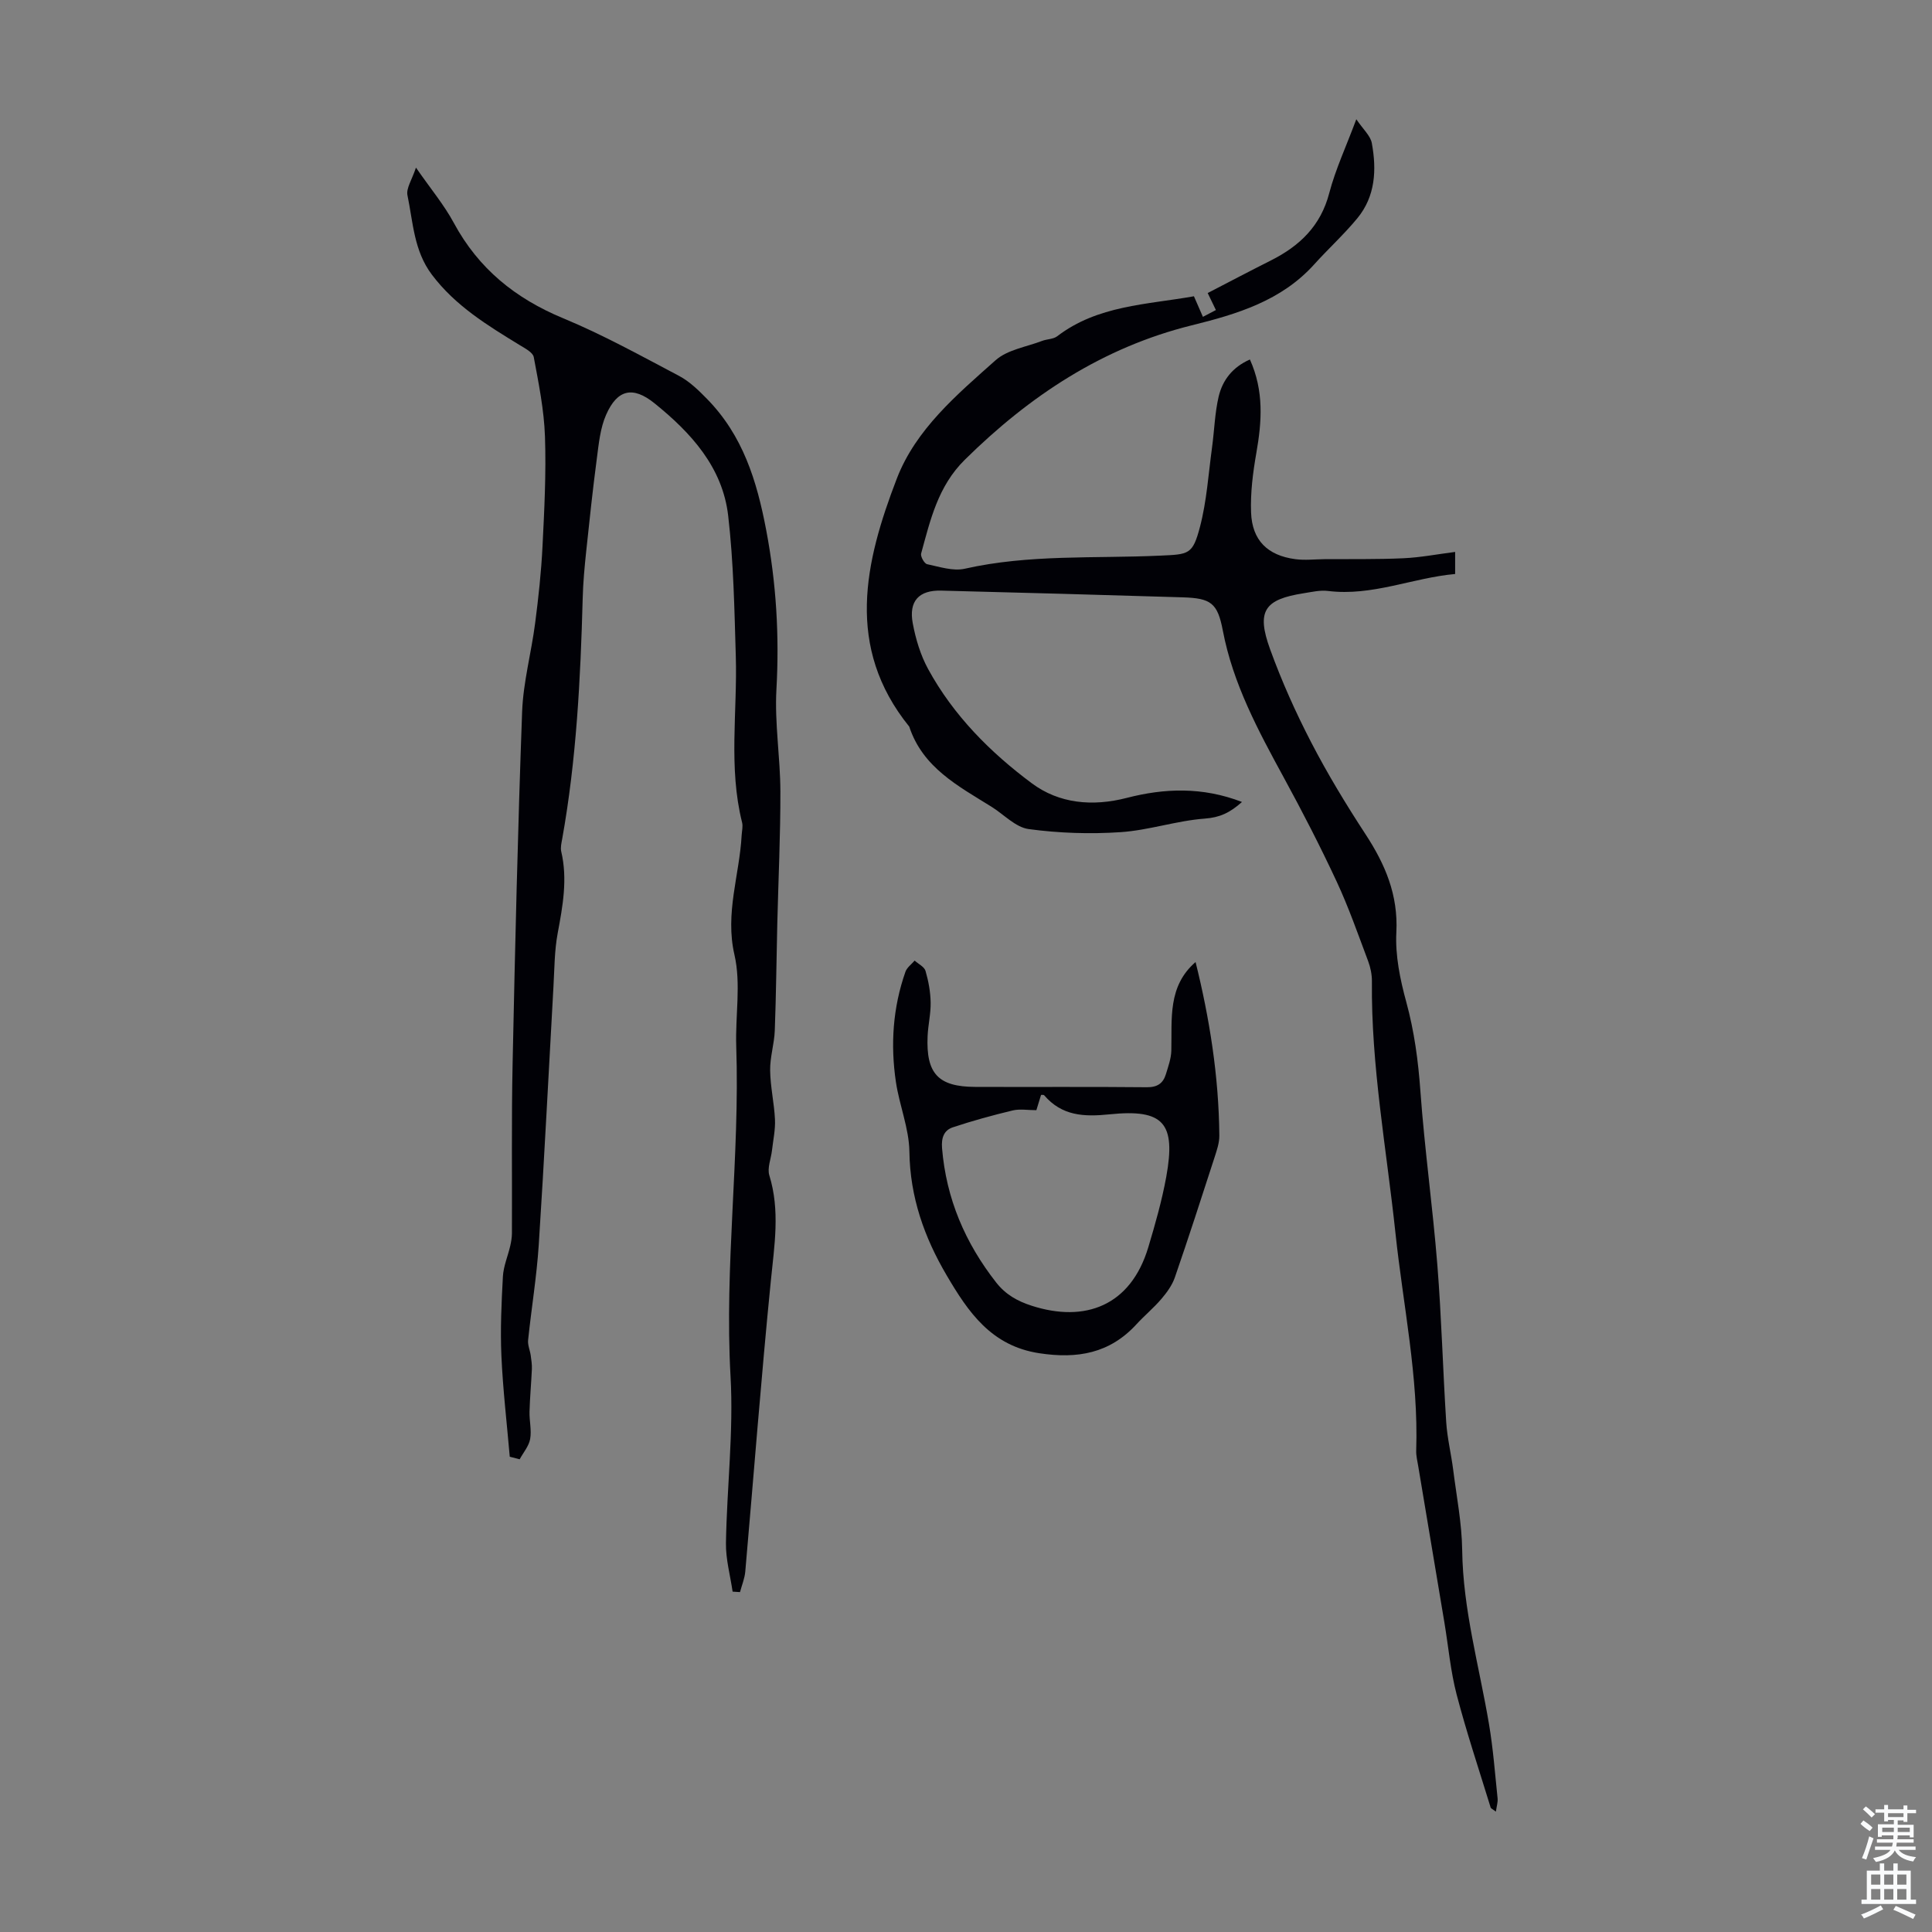
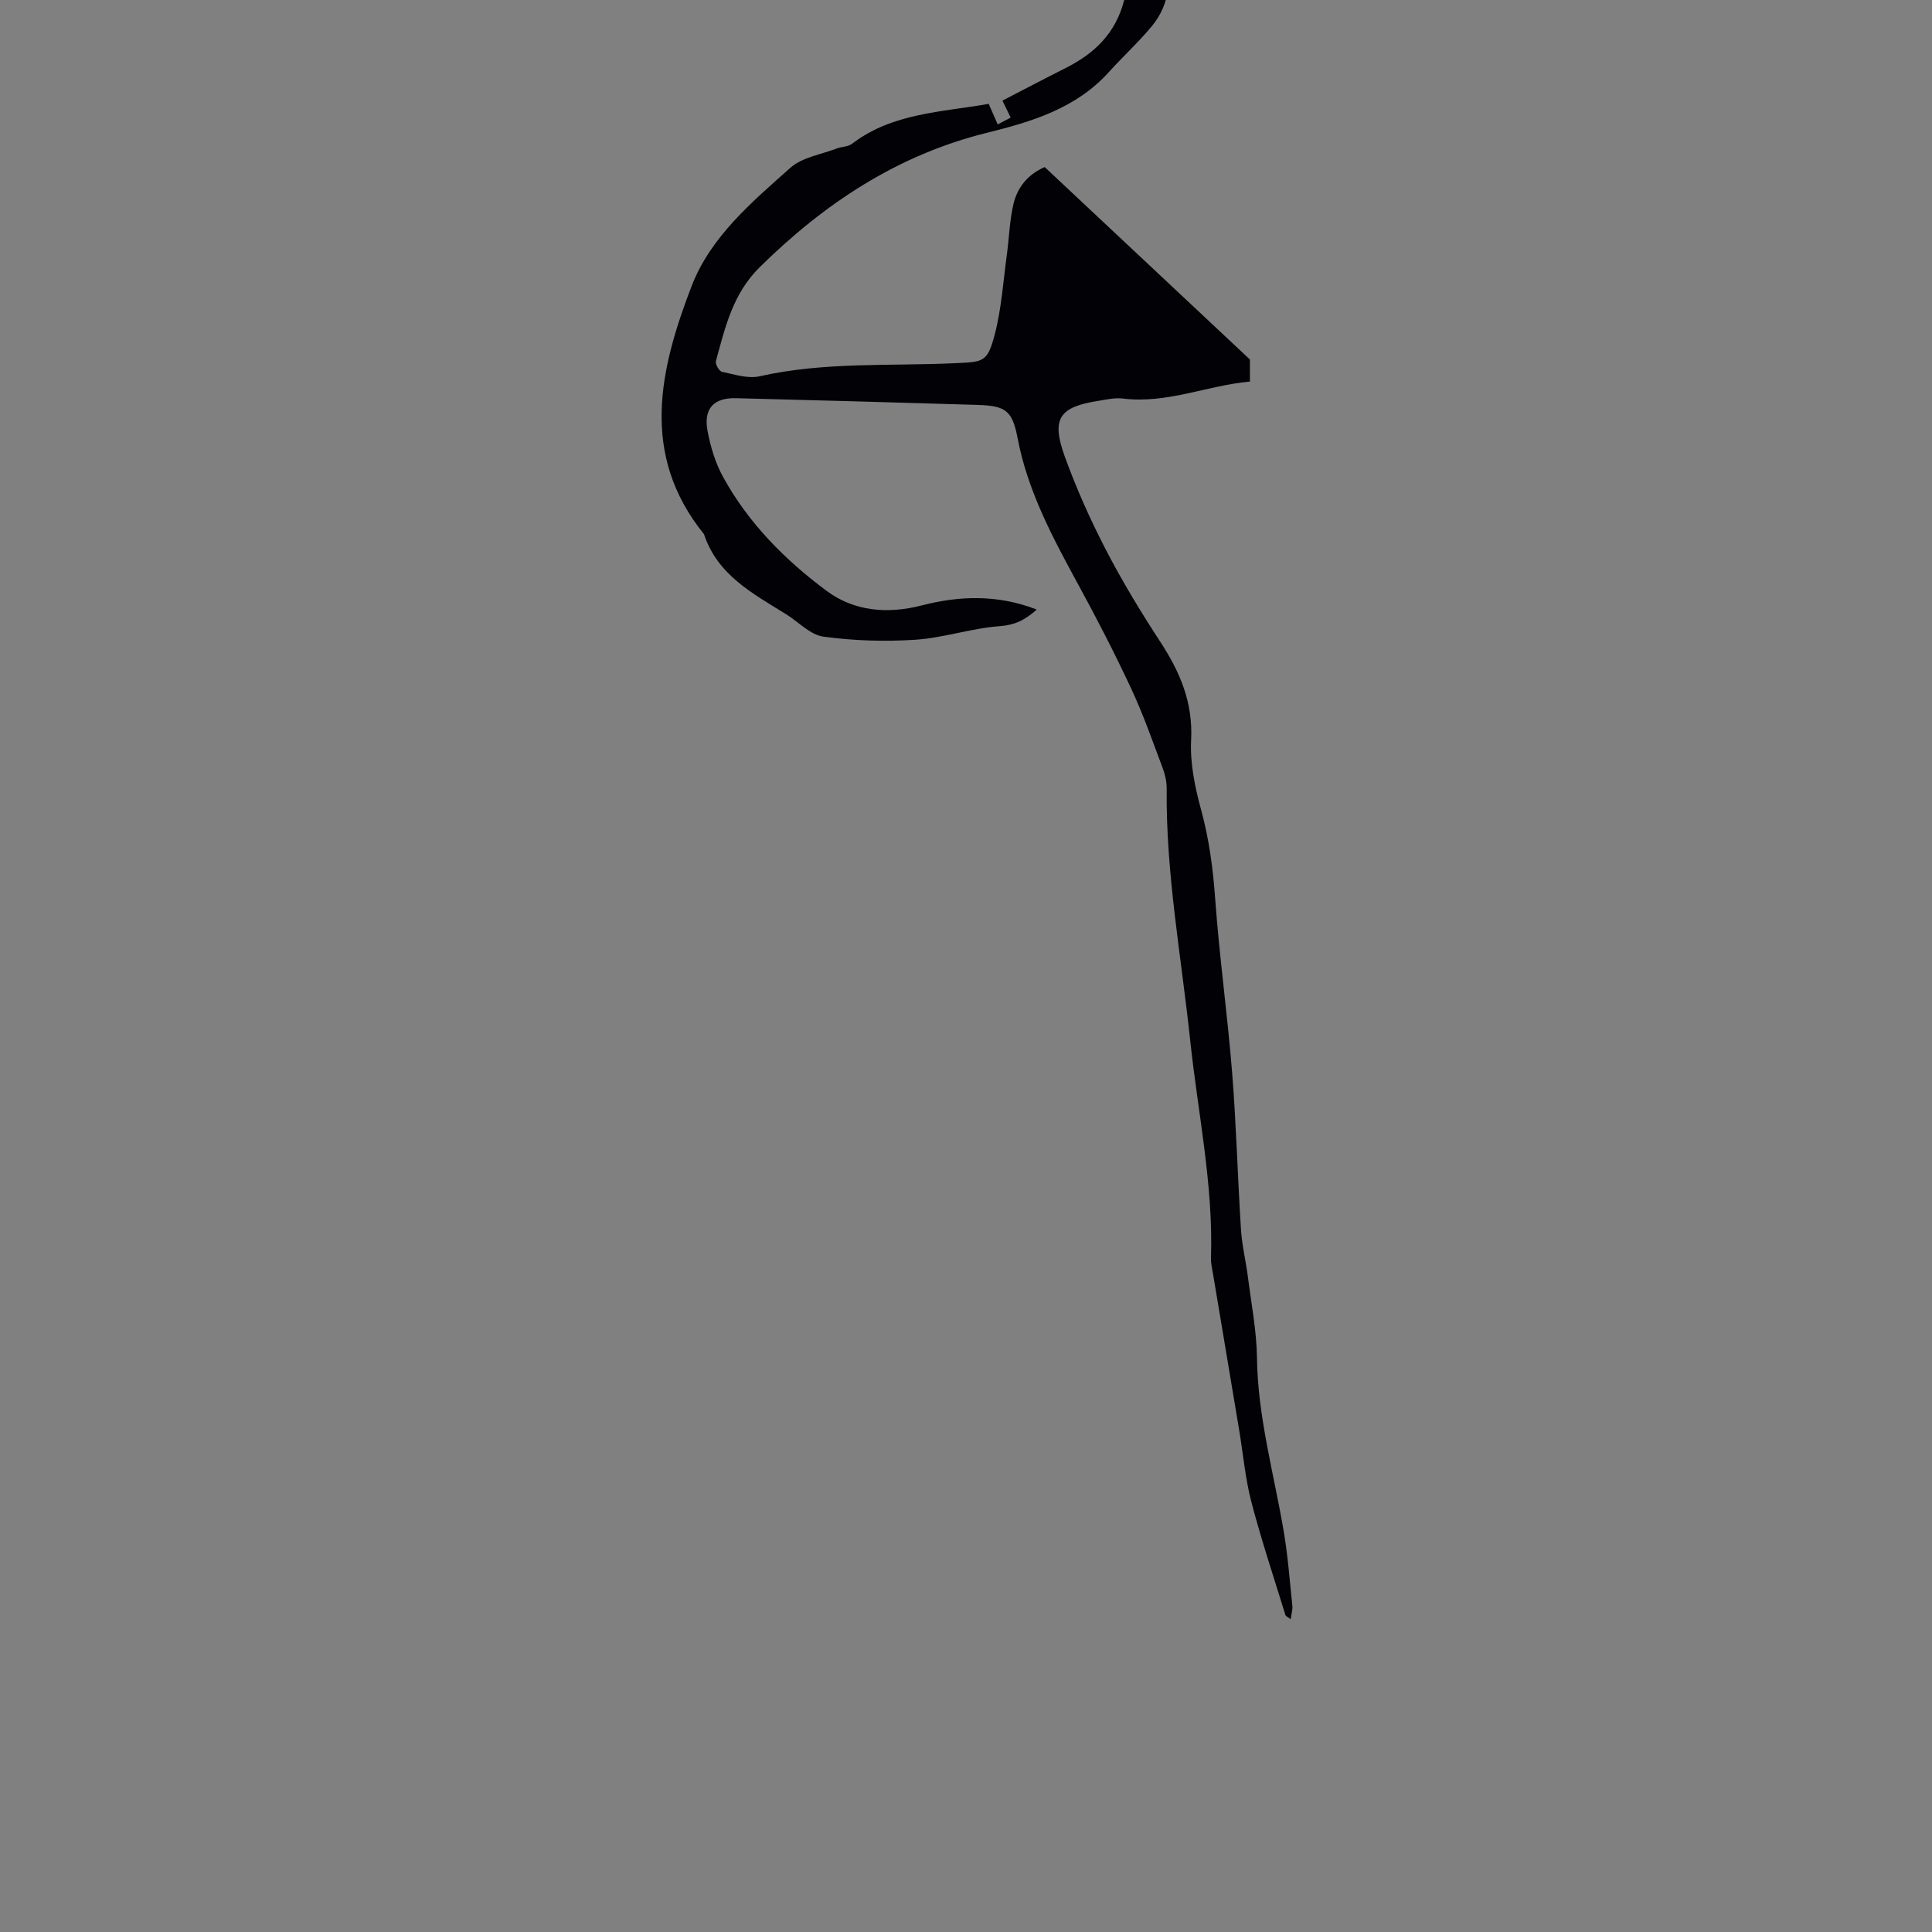
<svg xmlns="http://www.w3.org/2000/svg" enable-background="new 0 0 400 400" viewBox="0 0 400 400">
  <rect x="0" y="0" width="400" height="400" fill="#808080" stroke="none" />
  <g fill="#010106">
-     <path d="m258.78 74.43c2.94 6.52 2.47 12.88 1.33 19.37-.71 4.04-1.24 8.21-1.09 12.29.21 5.79 3.42 8.92 9.17 9.68 1.97.26 4.01.02 6.01 0 5.45-.04 10.92.06 16.36-.19 3.53-.16 7.03-.84 10.71-1.31v4.57c-8.82.79-17.18 4.65-26.33 3.51-1.62-.2-3.34.21-4.99.47-8.18 1.27-9.86 3.67-7 11.57 2.39 6.6 5.28 13.06 8.51 19.29 3.38 6.53 7.22 12.86 11.25 19.03 4.08 6.24 6.79 12.56 6.39 20.33-.25 4.77.78 9.76 2.06 14.43 1.66 6.09 2.47 12.18 2.92 18.46.87 12.02 2.55 23.97 3.51 35.99.86 10.8 1.14 21.65 1.83 32.47.21 3.33 1.03 6.62 1.45 9.94.7 5.53 1.79 11.07 1.86 16.61.16 12.32 3.54 24.07 5.56 36.07.85 5.06 1.24 10.21 1.77 15.32.08.78-.19 1.59-.35 2.75-.65-.5-1.02-.64-1.09-.86-2.39-7.78-4.98-15.52-7.04-23.39-1.26-4.83-1.7-9.88-2.52-14.83-1.8-10.79-3.62-21.59-5.42-32.38-.18-1.1-.47-2.22-.43-3.32.5-15.2-2.71-30.05-4.3-45.04-1.84-17.34-5.05-34.55-4.87-52.08.01-1.41-.29-2.89-.79-4.21-2.08-5.53-4.03-11.14-6.52-16.48-3.39-7.27-7.07-14.42-10.91-21.46-5.3-9.73-10.54-19.42-12.65-30.49-1.09-5.72-2.47-6.69-8.33-6.87-16.66-.51-33.32-.97-49.97-1.39-4.62-.12-6.76 2.17-5.89 6.79.61 3.25 1.61 6.59 3.19 9.47 5.23 9.58 12.87 17.25 21.48 23.65 5.62 4.17 12.5 4.85 19.66 3 7.71-1.99 15.6-2.33 23.83.85-2.54 2.27-4.63 3.21-7.67 3.44-5.86.43-11.61 2.42-17.47 2.81-6.31.42-12.76.21-19.03-.64-2.72-.37-5.13-3.03-7.69-4.62-6.89-4.29-14.24-8.1-17.03-16.59-13.32-16.48-9.22-34.08-2.57-51.36 3.93-10.21 12.45-17.38 20.45-24.5 2.45-2.18 6.36-2.75 9.62-4 1.02-.39 2.32-.34 3.13-.96 8.37-6.41 18.52-6.54 28.31-8.28.6 1.37 1.16 2.67 1.86 4.26.93-.49 1.73-.91 2.69-1.41-.61-1.26-1.13-2.33-1.7-3.52 4.44-2.3 8.76-4.57 13.11-6.76 5.93-2.99 10.28-7.13 12.05-13.91 1.29-4.92 3.48-9.6 5.61-15.31 1.42 2.1 2.93 3.41 3.21 4.94 1.01 5.5.76 10.99-2.99 15.55-2.77 3.36-6.02 6.32-8.94 9.56-6.81 7.55-15.95 10.29-25.37 12.62-18.42 4.57-33.58 14.61-46.97 27.83-5.56 5.49-7.13 12.45-9.04 19.41-.17.61.67 2.09 1.24 2.21 2.57.54 5.37 1.48 7.79.94 13.35-3.02 26.92-2.09 40.4-2.71 6.01-.27 6.78-.18 8.3-5.95 1.4-5.34 1.75-10.95 2.5-16.45.48-3.53.57-7.14 1.38-10.58.81-3.34 2.84-6.04 6.46-7.63z" />
-     <path d="m105.54 301.6c-.6-6.96-1.42-13.91-1.73-20.88-.24-5.47.01-10.97.31-16.44.12-2.12 1.02-4.19 1.51-6.29.2-.86.35-1.75.36-2.63.05-11.73-.11-23.46.14-35.19.51-24.28 1.08-48.56 1.97-72.83.23-6.12 1.9-12.17 2.69-18.29.69-5.29 1.27-10.61 1.53-15.94.38-7.57.77-15.16.51-22.73-.19-5.51-1.3-11-2.32-16.44-.18-.98-1.81-1.82-2.91-2.49-6.68-4.09-13.32-8.12-18.19-14.59-3.74-4.97-3.88-10.83-5.05-16.43-.3-1.45.94-3.23 1.76-5.73 3.01 4.35 5.82 7.7 7.85 11.47 5.11 9.46 12.73 15.62 22.62 19.72 8.24 3.41 16.1 7.77 24.01 11.94 2.17 1.15 4.06 3 5.8 4.78 7.39 7.56 10.29 16.87 12.24 27.17 2.09 11.03 2.73 21.84 2.11 32.97-.39 6.99.8 14.06.82 21.09.02 9.14-.42 18.28-.64 27.42-.18 7.37-.24 14.74-.52 22.1-.1 2.75-1 5.5-.96 8.24.04 3.4.84 6.78 1 10.18.1 2.12-.38 4.27-.62 6.41-.2 1.73-1.01 3.63-.55 5.15 2.26 7.32 1.04 14.53.31 21.9-2 20.02-3.53 40.1-5.29 60.15-.13 1.43-.72 2.83-1.09 4.24-.51-.03-1.02-.07-1.53-.1-.49-3.35-1.43-6.71-1.38-10.05.19-11.52 1.6-23.08.95-34.54-1.29-22.84 1.95-45.53 1.18-68.32-.21-6.33 1.02-12.92-.37-18.94-1.99-8.63 1.05-16.51 1.49-24.74.05-.89.3-1.84.09-2.66-2.85-11.39-.96-22.94-1.3-34.41-.29-9.71-.46-19.47-1.58-29.11-1.16-10.04-7.72-17.19-15.26-23.27-4.49-3.62-7.7-2.85-10 2.36-1.23 2.77-1.53 6.01-1.93 9.07-.85 6.42-1.53 12.86-2.21 19.29-.34 3.22-.64 6.45-.72 9.68-.45 16.68-1.29 33.31-4.24 49.78-.16.87-.39 1.82-.2 2.64 1.34 5.72.31 11.28-.74 16.92-.67 3.59-.66 7.32-.87 10.99-1.01 17.85-1.89 35.71-3.05 53.56-.43 6.58-1.52 13.11-2.2 19.67-.11 1.03.39 2.11.54 3.17.13.94.28 1.9.24 2.84-.13 2.94-.41 5.87-.49 8.81-.05 1.89.46 3.85.13 5.67-.27 1.48-1.42 2.8-2.17 4.19-.66-.18-1.35-.35-2.05-.53z" />
-     <path d="m247.53 199.18c2.87 11.54 4.82 23.63 4.92 35.96.01 1.51-.54 3.07-1.01 4.54-2.68 8.28-5.36 16.57-8.2 24.8-.56 1.61-1.65 3.12-2.78 4.44-1.59 1.87-3.51 3.45-5.17 5.26-5.53 6.03-12.21 7.2-20.13 5.99-9.94-1.52-14.69-8.51-19.16-16.12-4.65-7.9-7.59-16.22-7.72-25.62-.07-4.81-2.07-9.57-2.79-14.41-1.15-7.73-.64-15.4 1.97-22.82.31-.89 1.25-1.55 1.91-2.32.78.71 2 1.28 2.25 2.14.61 2.1 1.02 4.33 1.06 6.51.05 2.33-.53 4.66-.63 7-.34 7.74 2.19 10.47 9.82 10.5 11.86.05 23.71-.05 35.57.07 2.19.02 3.37-.81 3.95-2.71.48-1.59 1.08-3.23 1.12-4.86.16-6.55-.8-13.31 5.02-18.35zm-32.96 30.67c-1.81 0-3.44-.3-4.92.06-4.17 1-8.32 2.14-12.38 3.49-1.84.61-2.4 2.17-2.23 4.3.86 10.47 4.78 19.62 11.21 27.83 1.96 2.5 4.41 3.87 7.38 4.82 10.99 3.53 20.46.05 24.11-12.11 1.44-4.8 2.82-9.66 3.72-14.58 2.02-11.14-.51-14.1-11.73-12.95-5.33.55-9.88.33-13.55-3.95-.1-.12-.41-.05-.64-.07-.29.97-.58 1.92-.97 3.16z" />
+     <path d="m258.78 74.43v4.57c-8.82.79-17.18 4.65-26.33 3.51-1.62-.2-3.34.21-4.99.47-8.18 1.27-9.86 3.67-7 11.57 2.39 6.6 5.28 13.06 8.51 19.29 3.38 6.53 7.22 12.86 11.25 19.03 4.08 6.24 6.79 12.56 6.39 20.33-.25 4.77.78 9.76 2.06 14.43 1.66 6.09 2.47 12.18 2.92 18.46.87 12.02 2.55 23.97 3.51 35.99.86 10.8 1.14 21.65 1.83 32.47.21 3.33 1.03 6.62 1.45 9.94.7 5.53 1.79 11.07 1.86 16.61.16 12.32 3.54 24.07 5.56 36.07.85 5.06 1.24 10.21 1.77 15.32.08.78-.19 1.59-.35 2.75-.65-.5-1.02-.64-1.09-.86-2.39-7.78-4.98-15.52-7.04-23.39-1.26-4.83-1.7-9.88-2.52-14.83-1.8-10.79-3.62-21.59-5.42-32.38-.18-1.1-.47-2.22-.43-3.32.5-15.2-2.71-30.05-4.3-45.04-1.84-17.34-5.05-34.55-4.87-52.08.01-1.41-.29-2.89-.79-4.21-2.08-5.53-4.03-11.14-6.52-16.48-3.39-7.27-7.07-14.42-10.91-21.46-5.3-9.73-10.54-19.42-12.65-30.49-1.09-5.72-2.47-6.69-8.33-6.87-16.66-.51-33.32-.97-49.97-1.39-4.62-.12-6.76 2.17-5.89 6.79.61 3.25 1.61 6.59 3.19 9.47 5.23 9.58 12.87 17.25 21.48 23.65 5.62 4.17 12.5 4.85 19.66 3 7.71-1.99 15.6-2.33 23.83.85-2.54 2.27-4.63 3.21-7.67 3.44-5.86.43-11.61 2.42-17.47 2.81-6.31.42-12.76.21-19.03-.64-2.72-.37-5.13-3.03-7.69-4.62-6.89-4.29-14.24-8.1-17.03-16.59-13.32-16.48-9.22-34.08-2.57-51.36 3.93-10.21 12.45-17.38 20.45-24.5 2.45-2.18 6.36-2.75 9.62-4 1.02-.39 2.32-.34 3.13-.96 8.37-6.41 18.52-6.54 28.31-8.28.6 1.37 1.16 2.67 1.86 4.26.93-.49 1.73-.91 2.69-1.41-.61-1.26-1.13-2.33-1.7-3.52 4.44-2.3 8.76-4.57 13.11-6.76 5.93-2.99 10.28-7.13 12.05-13.91 1.29-4.92 3.48-9.6 5.61-15.31 1.42 2.1 2.93 3.41 3.21 4.94 1.01 5.5.76 10.99-2.99 15.55-2.77 3.36-6.02 6.32-8.94 9.56-6.81 7.55-15.95 10.29-25.37 12.62-18.42 4.57-33.58 14.61-46.97 27.83-5.56 5.49-7.13 12.45-9.04 19.41-.17.61.67 2.09 1.24 2.21 2.57.54 5.37 1.48 7.79.94 13.35-3.02 26.92-2.09 40.4-2.71 6.01-.27 6.78-.18 8.3-5.95 1.4-5.34 1.75-10.95 2.5-16.45.48-3.53.57-7.14 1.38-10.58.81-3.34 2.84-6.04 6.46-7.63z" />
  </g>
-   <path d="m385.2 377.6.6-.7c.6.4 1.3.9 1.9 1.5l-.6.7c-.8-.5-1.4-1-1.9-1.5zm.3 7.1c.6-1.4 1.1-2.9 1.5-4.5.3.1.6.3.9.4-.5 1.4-1 2.9-1.5 4.4zm.2-10.1.6-.6c.7.5 1.3 1.1 1.9 1.6l-.7.7c-.6-.6-1.2-1.2-1.8-1.7zm8.4-.8h.8v.9h1.8v.7h-1.8v1.8h-.8v-.3h-1.2v.9h3.3v2.6h-.8v-.4h-2.5c0 .3 0 .6-.1.8h3.4v.7h-3.5c0 .3-.1.6-.1.8h4v.7h-3.5c.7.9 1.9 1.3 3.6 1.5-.2.2-.4.5-.6.9-1.9-.3-3.2-1.1-3.8-2.3-.5 1.1-1.8 2-3.9 2.4-.2-.3-.4-.5-.6-.8 1.9-.4 3.1-.9 3.6-1.7h-3.2v-.7h3.5c.1-.2.1-.5.2-.8h-3.3v-.7h3.4c0-.2 0-.5 0-.8h-2.4v.3h-.8v-2.6h3.3v-.9h-1.2v.3h-.8v-1.8h-1.8v-.7h1.8v-.9h.8v.9h3.2zm-4.4 5.5h2.4c0-.3 0-.6 0-.9h-2.4zm1.2-3.1h3.2v-.8h-3.2zm4.4 2.2h-2.4v.9h2.5v-.9z" fill="#fafbfc" />
-   <path d="m389.2 385.8h.9v1.5h1.9v-1.5h.9v1.5h2.7v6h1.1v.9h-11.3v-.9h1.1v-6h2.7zm.2 8.7.5.8c-1.2.6-2.5 1.3-4 1.9-.2-.3-.3-.6-.6-.8 1.6-.6 3-1.3 4.1-1.9zm-2-4.3h1.9v-2.1h-1.9zm0 3.1h1.9v-2.2h-1.9zm2.7-3.1h1.9v-2.1h-1.9zm0 3.1h1.9v-2.2h-1.9zm2.4 1.3c1.4.6 2.7 1.2 4.1 1.8l-.5.9c-1.5-.7-2.8-1.4-4.1-1.9zm2.2-6.5h-1.9v2.1h1.9zm-1.9 5.2h1.9v-2.2h-1.9z" fill="#fafbfc" />
</svg>